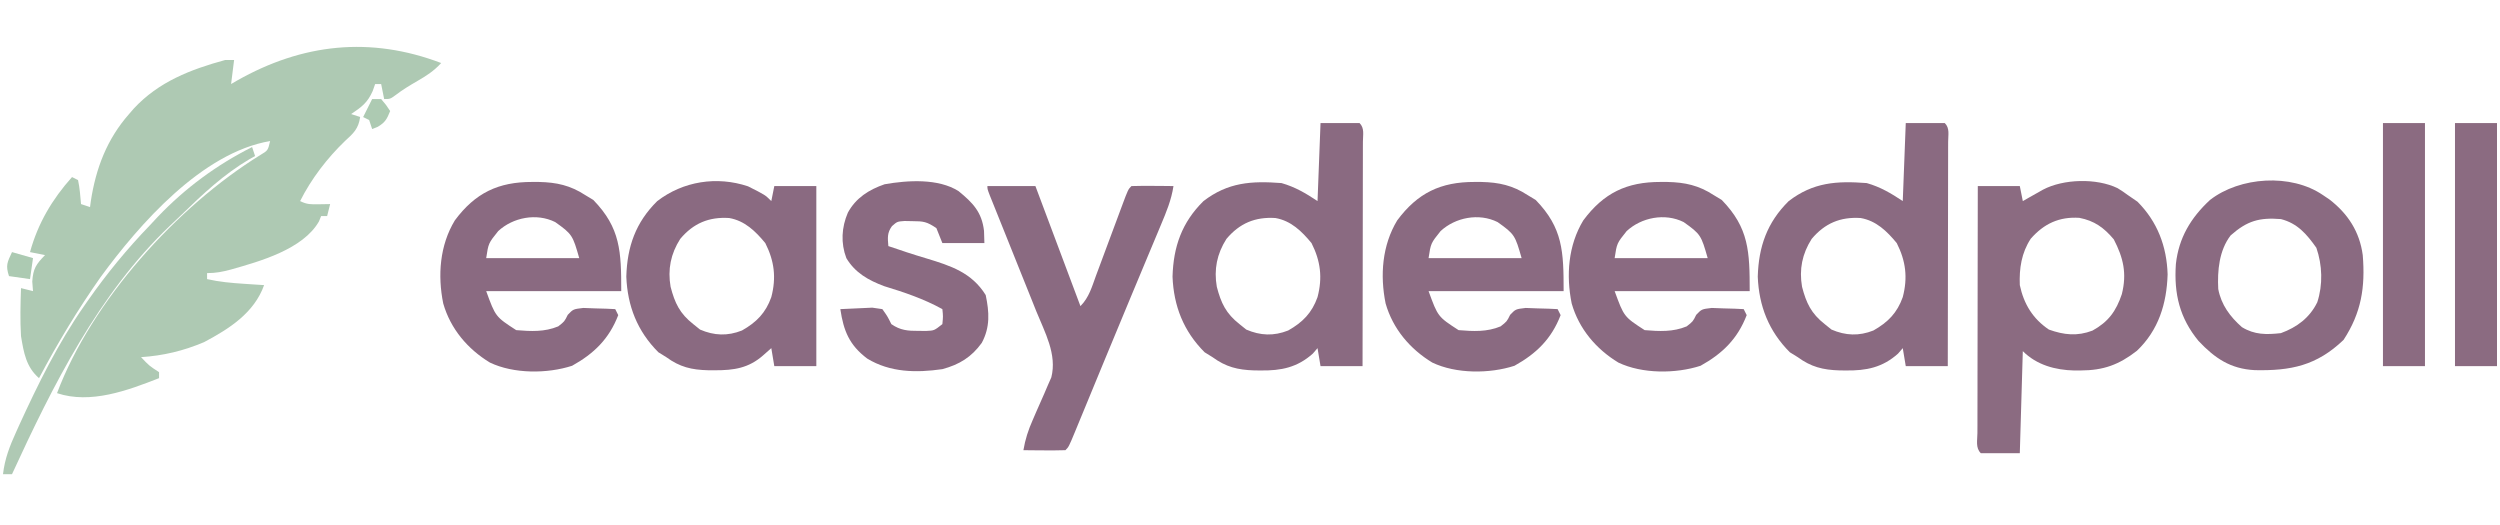
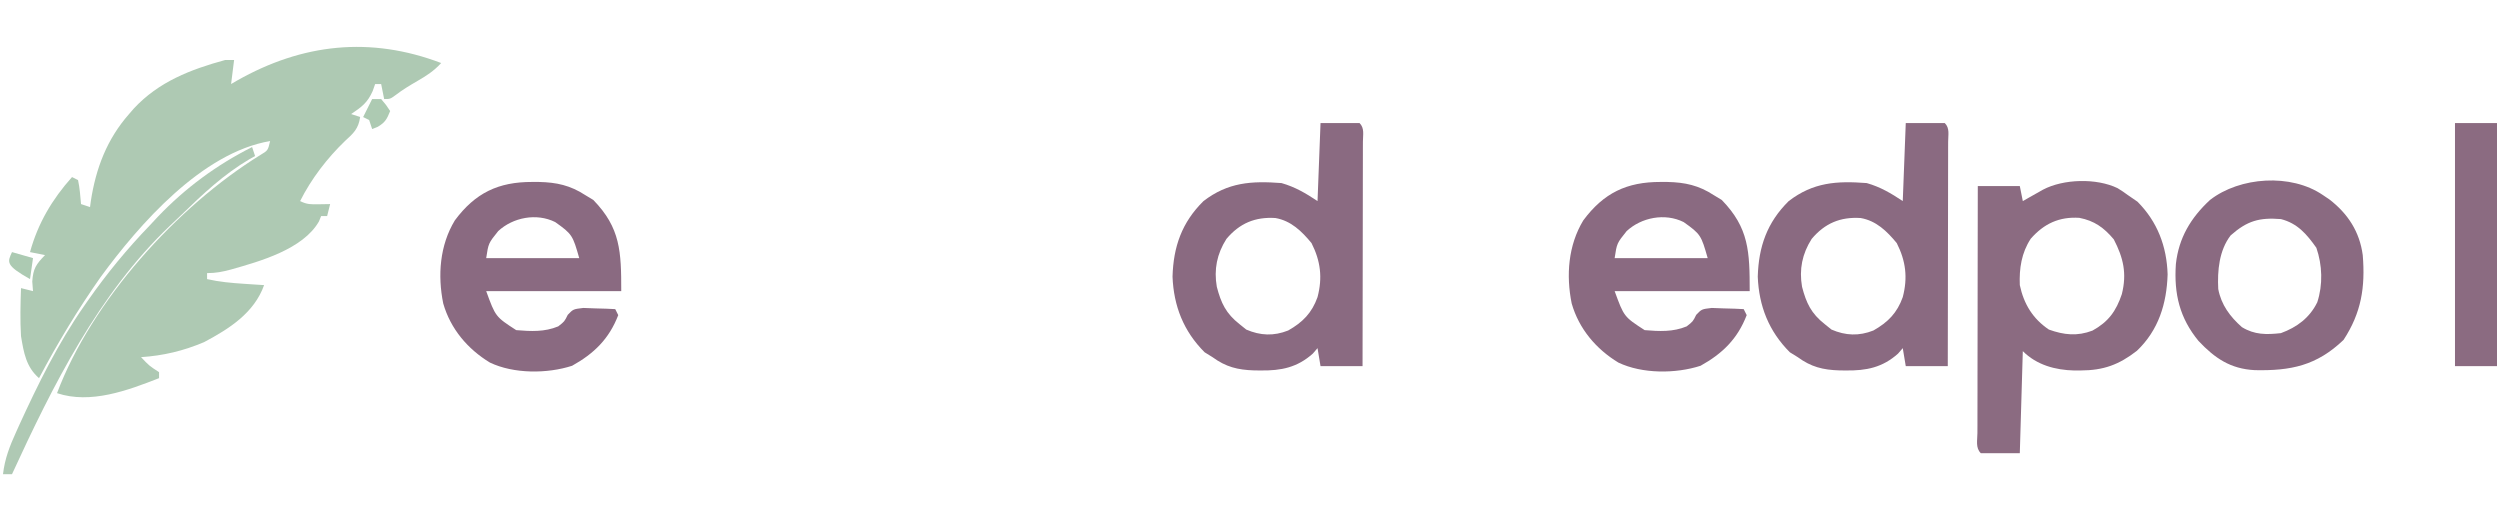
<svg xmlns="http://www.w3.org/2000/svg" version="1.1" width="833" height="175">
  <path d="M0 0 C-2.367 2.608 -4.895 4.243 -7.938 6 C-10.473 7.469 -12.869 8.899 -15.191 10.688 C-17 12 -17 12 -19 12 C-19.495 9.525 -19.495 9.525 -20 7 C-20.66 7 -21.32 7 -22 7 C-22.268 7.763 -22.536 8.526 -22.812 9.312 C-24.531 13.203 -26.483 14.655 -30 17 C-28.515 17.495 -28.515 17.495 -27 18 C-27.549 21.854 -29.162 23.37 -32 25.938 C-37.941 31.65 -43.296 38.593 -47 46 C-44.713 47.144 -43.407 47.103 -40.875 47.062 C-38.957 47.032 -38.957 47.032 -37 47 C-37.33 48.32 -37.66 49.64 -38 51 C-38.66 51 -39.32 51 -40 51 C-40.24 51.589 -40.48 52.178 -40.727 52.785 C-46.076 62.09 -60.396 66.071 -70.062 68.812 C-72.899 69.566 -75.052 70 -78 70 C-78 70.66 -78 71.32 -78 72 C-73.901 72.933 -69.88 73.288 -65.688 73.562 C-63.806 73.688 -63.806 73.688 -61.887 73.816 C-60.934 73.877 -59.981 73.938 -59 74 C-62.303 83.262 -70.586 88.532 -79 93 C-85.903 95.918 -92.537 97.502 -100 98 C-97.284 100.874 -97.284 100.874 -94 103 C-94 103.66 -94 104.32 -94 105 C-104.432 109.085 -116.809 113.73 -128 110 C-116.392 79.175 -87.995 47.787 -60.266 30.656 C-57.722 29.133 -57.722 29.133 -57 26 C-79.679 29.866 -100.532 53.648 -113.469 71.32 C-121.054 82.101 -127.837 93.352 -134 105 C-138.307 101.272 -139.099 96.453 -140 91 C-140.331 85.669 -140.181 80.334 -140 75 C-138.68 75.33 -137.36 75.66 -136 76 C-136.083 74.948 -136.165 73.896 -136.25 72.812 C-135.965 68.462 -134.976 67.068 -132 64 C-133.65 63.67 -135.3 63.34 -137 63 C-134.356 53.398 -129.622 45.401 -123 38 C-122.34 38.33 -121.68 38.66 -121 39 C-120.406 41.649 -120.258 44.292 -120 47 C-118.515 47.495 -118.515 47.495 -117 48 C-116.914 47.345 -116.827 46.69 -116.738 46.016 C-115.052 35.063 -111.372 25.371 -104 17 C-103.477 16.395 -102.953 15.791 -102.414 15.168 C-94.12 6.232 -83.507 2.152 -72 -1 C-71.01 -1 -70.02 -1 -69 -1 C-69.33 1.64 -69.66 4.28 -70 7 C-69.357 6.625 -68.714 6.25 -68.051 5.863 C-46.246 -6.486 -23.597 -8.977 0 0 Z " fill="#AEC9B3" transform="translate(147,21)" />
  <path d="M0 0 C1.805 1.125 1.805 1.125 3.438 2.312 C4.489 3.034 5.541 3.756 6.625 4.5 C13.288 11.163 16.413 19.42 16.688 28.75 C16.388 38.465 13.679 47.337 6.441 54.207 C0.49 58.831 -4.661 60.722 -12.25 60.75 C-13.306 60.755 -13.306 60.755 -14.383 60.76 C-20.726 60.615 -26.931 58.944 -31.562 54.312 C-31.892 65.532 -32.222 76.752 -32.562 88.312 C-36.852 88.312 -41.142 88.312 -45.562 88.312 C-47.374 86.501 -46.682 84.014 -46.687 81.603 C-46.683 80.784 -46.68 79.965 -46.676 79.121 C-46.676 78.262 -46.676 77.404 -46.676 76.519 C-46.676 73.668 -46.668 70.816 -46.66 67.965 C-46.658 65.993 -46.657 64.022 -46.656 62.05 C-46.652 56.85 -46.642 51.65 -46.631 46.45 C-46.621 41.149 -46.616 35.847 -46.611 30.545 C-46.601 20.134 -46.584 9.723 -46.562 -0.688 C-41.943 -0.688 -37.322 -0.688 -32.562 -0.688 C-32.233 0.963 -31.902 2.612 -31.562 4.312 C-30.948 3.963 -30.333 3.614 -29.699 3.254 C-28.891 2.799 -28.083 2.344 -27.25 1.875 C-26.449 1.423 -25.649 0.97 -24.824 0.504 C-18.007 -3.087 -7.023 -3.389 0 0 Z M-28.914 16.852 C-32.004 21.542 -32.789 26.766 -32.562 32.312 C-31.226 38.599 -28.249 43.5 -22.875 47.125 C-17.844 48.929 -13.424 49.402 -8.348 47.469 C-3.058 44.553 -0.466 40.991 1.438 35.312 C3.159 28.428 1.953 23.232 -1.25 17.062 C-4.542 13.148 -7.743 10.855 -12.734 9.895 C-19.419 9.468 -24.501 11.826 -28.914 16.852 Z " fill="#8B6B81" transform="translate(705.562,62.688)" />
  <path d="M0 0 C4.29 0 8.58 0 13 0 C14.72 1.72 14.12 3.909 14.124 6.201 C14.119 7.318 14.119 7.318 14.114 8.457 C14.114 9.238 14.114 10.018 14.114 10.822 C14.113 13.414 14.105 16.006 14.098 18.598 C14.096 20.39 14.094 22.182 14.093 23.974 C14.09 28.701 14.08 33.427 14.069 38.154 C14.058 42.973 14.054 47.792 14.049 52.611 C14.038 62.074 14.021 71.537 14 81 C9.38 81 4.76 81 0 81 C-0.33 79.02 -0.66 77.04 -1 75 C-1.516 75.598 -2.031 76.196 -2.562 76.812 C-7.728 81.448 -13.148 82.538 -19.938 82.438 C-20.64 82.431 -21.343 82.425 -22.068 82.419 C-27.622 82.251 -31.542 81.261 -36 78 C-36.866 77.464 -37.733 76.927 -38.625 76.375 C-45.65 69.35 -48.928 60.958 -49.312 51.188 C-49.036 41.186 -46.191 33.092 -39 26 C-30.842 19.743 -23.026 19.231 -13 20 C-8.463 21.297 -4.903 23.398 -1 26 C-0.67 17.42 -0.34 8.84 0 0 Z M-31.352 38.609 C-34.522 43.581 -35.559 48.765 -34.559 54.555 C-33.151 59.975 -31.515 63.452 -27 67 C-26.258 67.598 -25.515 68.196 -24.75 68.812 C-20.049 70.843 -15.58 71.022 -10.781 69.121 C-5.958 66.394 -2.857 63.253 -1 58 C0.706 51.533 0.019 45.968 -3 40 C-6.27 36.041 -9.829 32.554 -15.035 31.645 C-21.789 31.216 -26.969 33.39 -31.352 38.609 Z " fill="#8A6A81" transform="translate(635,41)" />
  <path d="M0 0 C4.29 0 8.58 0 13 0 C14.72 1.72 14.12 3.909 14.124 6.201 C14.119 7.318 14.119 7.318 14.114 8.457 C14.114 9.238 14.114 10.018 14.114 10.822 C14.113 13.414 14.105 16.006 14.098 18.598 C14.096 20.39 14.094 22.182 14.093 23.974 C14.09 28.701 14.08 33.427 14.069 38.154 C14.058 42.973 14.054 47.792 14.049 52.611 C14.038 62.074 14.021 71.537 14 81 C9.38 81 4.76 81 0 81 C-0.33 79.02 -0.66 77.04 -1 75 C-1.516 75.598 -2.031 76.196 -2.562 76.812 C-7.728 81.448 -13.148 82.538 -19.938 82.438 C-20.64 82.431 -21.343 82.425 -22.068 82.419 C-27.622 82.251 -31.542 81.261 -36 78 C-36.866 77.464 -37.733 76.927 -38.625 76.375 C-45.65 69.35 -48.928 60.958 -49.312 51.188 C-49.036 41.186 -46.191 33.092 -39 26 C-30.842 19.743 -23.026 19.231 -13 20 C-8.463 21.297 -4.903 23.398 -1 26 C-0.67 17.42 -0.34 8.84 0 0 Z M-31.352 38.609 C-34.522 43.581 -35.559 48.765 -34.559 54.555 C-33.151 59.975 -31.515 63.452 -27 67 C-26.258 67.598 -25.515 68.196 -24.75 68.812 C-20.049 70.843 -15.58 71.022 -10.781 69.121 C-5.958 66.394 -2.857 63.253 -1 58 C0.706 51.533 0.019 45.968 -3 40 C-6.27 36.041 -9.829 32.554 -15.035 31.645 C-21.789 31.216 -26.969 33.39 -31.352 38.609 Z " fill="#8A6A81" transform="translate(440,41)" />
-   <path d="M0 0 C5.713 2.873 5.713 2.873 7.758 4.918 C8.088 3.268 8.418 1.618 8.758 -0.082 C13.378 -0.082 17.998 -0.082 22.758 -0.082 C22.758 19.718 22.758 39.518 22.758 59.918 C18.138 59.918 13.518 59.918 8.758 59.918 C8.263 56.948 8.263 56.948 7.758 53.918 C6.871 54.702 5.984 55.485 5.07 56.293 C0.201 60.596 -4.701 61.308 -11.055 61.293 C-12.123 61.291 -12.123 61.291 -13.212 61.288 C-18.832 61.157 -22.734 60.216 -27.242 56.918 C-28.108 56.382 -28.975 55.845 -29.867 55.293 C-36.892 48.268 -40.17 39.876 -40.555 30.105 C-40.279 20.104 -37.434 12.01 -30.242 4.918 C-21.606 -1.706 -10.404 -3.472 0 0 Z M-22.594 17.527 C-25.764 22.499 -26.801 27.683 -25.801 33.473 C-24.393 38.893 -22.757 42.37 -18.242 45.918 C-17.5 46.516 -16.757 47.114 -15.992 47.73 C-11.291 49.76 -6.822 49.94 -2.023 48.039 C2.8 45.312 5.901 42.171 7.758 36.918 C9.463 30.451 8.776 24.886 5.758 18.918 C2.488 14.959 -1.071 11.472 -6.277 10.562 C-13.031 10.134 -18.211 12.308 -22.594 17.527 Z " fill="#8A6A81" transform="translate(249.242,62.082)" />
  <path d="M0 0 C1.128 0.002 1.128 0.002 2.278 0.005 C8.144 0.134 12.709 1.132 17.688 4.375 C18.574 4.911 19.461 5.447 20.375 6 C29.461 15.331 29.688 23.247 29.688 36.375 C14.838 36.375 -0.013 36.375 -15.312 36.375 C-12.202 44.908 -12.202 44.908 -5.312 49.375 C-0.436 49.783 4.13 50.024 8.688 48.125 C10.772 46.498 10.772 46.498 11.863 44.281 C13.688 42.375 13.688 42.375 17.043 41.984 C18.308 42.031 19.572 42.077 20.875 42.125 C22.783 42.179 22.783 42.179 24.73 42.234 C25.706 42.281 26.682 42.327 27.688 42.375 C28.017 43.035 28.348 43.695 28.688 44.375 C25.645 52.298 20.587 57.208 13.312 61.25 C5.004 63.944 -6.125 63.966 -14.062 60.188 C-21.498 55.684 -27.203 48.942 -29.625 40.5 C-31.526 31.123 -30.792 21.121 -25.766 12.82 C-18.974 3.654 -11.252 -0.025 0 0 Z M-11.312 16.375 C-14.567 20.43 -14.567 20.43 -15.312 25.375 C-5.082 25.375 5.147 25.375 15.688 25.375 C13.53 17.824 13.378 17.406 7.688 13.375 C1.467 10.265 -6.395 11.818 -11.312 16.375 Z " fill="#8A6A81" transform="translate(553.312,60.625)" />
-   <path d="M0 0 C1.128 0.002 1.128 0.002 2.278 0.005 C8.144 0.134 12.709 1.132 17.688 4.375 C18.574 4.911 19.461 5.447 20.375 6 C29.461 15.331 29.688 23.247 29.688 36.375 C14.838 36.375 -0.013 36.375 -15.312 36.375 C-12.202 44.908 -12.202 44.908 -5.312 49.375 C-0.436 49.783 4.13 50.024 8.688 48.125 C10.772 46.498 10.772 46.498 11.863 44.281 C13.688 42.375 13.688 42.375 17.043 41.984 C18.308 42.031 19.572 42.077 20.875 42.125 C22.783 42.179 22.783 42.179 24.73 42.234 C25.706 42.281 26.682 42.327 27.688 42.375 C28.017 43.035 28.348 43.695 28.688 44.375 C25.645 52.298 20.587 57.208 13.312 61.25 C5.004 63.944 -6.125 63.966 -14.062 60.188 C-21.498 55.684 -27.203 48.942 -29.625 40.5 C-31.526 31.123 -30.792 21.121 -25.766 12.82 C-18.974 3.654 -11.252 -0.025 0 0 Z M-11.312 16.375 C-14.567 20.43 -14.567 20.43 -15.312 25.375 C-5.082 25.375 5.147 25.375 15.688 25.375 C13.53 17.824 13.378 17.406 7.688 13.375 C1.467 10.265 -6.395 11.818 -11.312 16.375 Z " fill="#8A6A81" transform="translate(491.312,60.625)" />
  <path d="M0 0 C1.128 0.002 1.128 0.002 2.278 0.005 C8.144 0.134 12.709 1.132 17.688 4.375 C18.574 4.911 19.461 5.447 20.375 6 C29.461 15.331 29.688 23.247 29.688 36.375 C14.838 36.375 -0.013 36.375 -15.312 36.375 C-12.202 44.908 -12.202 44.908 -5.312 49.375 C-0.436 49.783 4.13 50.024 8.688 48.125 C10.772 46.498 10.772 46.498 11.863 44.281 C13.688 42.375 13.688 42.375 17.043 41.984 C18.308 42.031 19.572 42.077 20.875 42.125 C22.783 42.179 22.783 42.179 24.73 42.234 C25.706 42.281 26.682 42.327 27.688 42.375 C28.017 43.035 28.348 43.695 28.688 44.375 C25.645 52.298 20.587 57.208 13.312 61.25 C5.004 63.944 -6.125 63.966 -14.062 60.188 C-21.498 55.684 -27.203 48.942 -29.625 40.5 C-31.526 31.123 -30.792 21.121 -25.766 12.82 C-18.974 3.654 -11.252 -0.025 0 0 Z M-11.312 16.375 C-14.567 20.43 -14.567 20.43 -15.312 25.375 C-5.082 25.375 5.147 25.375 15.688 25.375 C13.53 17.824 13.378 17.406 7.688 13.375 C1.467 10.265 -6.395 11.818 -11.312 16.375 Z " fill="#8A6A81" transform="translate(177.312,60.625)" />
  <path d="M0 0 C0.705 0.474 1.41 0.949 2.137 1.438 C8.303 6.179 12.226 12.192 13.266 19.998 C14.142 30.687 12.812 39.17 6.875 48.25 C-2.109 56.844 -10.705 58.587 -22.723 58.332 C-30.814 57.902 -35.968 54.4 -41.438 48.625 C-47.75 40.95 -49.672 32.912 -49 23 C-48.052 14.268 -44.036 7.567 -37.625 1.625 C-27.659 -6.108 -10.645 -7.285 0 0 Z M-30.75 13.438 C-34.581 18.409 -35.199 25.203 -34.879 31.309 C-33.881 36.588 -30.943 40.51 -27 44 C-22.773 46.586 -18.827 46.538 -14 46 C-8.669 44.052 -4.414 40.892 -1.879 35.707 C0.023 29.85 -0.189 23.347 -2.188 17.562 C-5.402 13.018 -8.48 9.412 -14 8 C-21.171 7.431 -25.235 8.549 -30.75 13.438 Z " fill="#8A6A81" transform="translate(774,65)" />
-   <path d="M0 0 C5.28 0 10.56 0 16 0 C20.95 13.2 25.9 26.4 31 40 C33.891 37.109 34.836 33.516 36.223 29.746 C36.528 28.93 36.834 28.114 37.149 27.273 C38.125 24.663 39.094 22.051 40.062 19.438 C41.035 16.821 42.01 14.206 42.987 11.591 C43.596 9.963 44.201 8.334 44.803 6.703 C46.888 1.112 46.888 1.112 48 0 C50.353 -0.073 52.708 -0.084 55.062 -0.062 C56.353 -0.053 57.643 -0.044 58.973 -0.035 C59.972 -0.024 60.971 -0.012 62 0 C61.308 4.627 59.588 8.735 57.781 13.016 C57.451 13.808 57.121 14.601 56.781 15.418 C55.691 18.03 54.596 20.64 53.5 23.25 C52.741 25.066 51.983 26.883 51.225 28.699 C50.041 31.536 48.857 34.372 47.671 37.208 C44.804 44.063 41.959 50.928 39.125 57.797 C38.342 59.694 37.559 61.591 36.775 63.487 C35.64 66.238 34.505 68.988 33.372 71.74 C32.323 74.286 31.271 76.831 30.219 79.375 C29.906 80.137 29.593 80.898 29.271 81.683 C27.114 86.886 27.114 86.886 26 88 C23.647 88.073 21.292 88.084 18.938 88.062 C17.002 88.049 17.002 88.049 15.027 88.035 C14.028 88.024 13.029 88.012 12 88 C12.611 84.378 13.611 81.298 15.102 77.945 C15.509 77 15.916 76.056 16.336 75.082 C17.194 73.114 18.061 71.151 18.938 69.191 C19.545 67.77 19.545 67.77 20.164 66.32 C20.54 65.467 20.916 64.614 21.303 63.735 C23.254 56.078 19.137 48.732 16.309 41.758 C15.612 40.012 15.612 40.012 14.9 38.23 C13.671 35.154 12.436 32.081 11.197 29.009 C9.445 24.661 7.705 20.308 5.964 15.956 C5.037 13.641 4.108 11.327 3.176 9.014 C2.759 7.976 2.342 6.938 1.912 5.868 C1.357 4.49 1.357 4.49 0.791 3.085 C0 1 0 1 0 0 Z " fill="#8A6A81" transform="translate(329,62)" />
-   <path d="M0 0 C4.749 3.887 7.766 6.967 8.488 13.258 C8.53 14.598 8.571 15.939 8.613 17.32 C3.993 17.32 -0.627 17.32 -5.387 17.32 C-6.047 15.67 -6.707 14.02 -7.387 12.32 C-10.605 10.175 -11.655 10.024 -15.387 10.008 C-16.253 9.991 -17.119 9.974 -18.012 9.957 C-20.437 10.137 -20.437 10.137 -22.188 11.672 C-23.83 13.929 -23.607 15.599 -23.387 18.32 C-22.211 18.712 -21.035 19.104 -19.824 19.508 C-19.011 19.784 -18.197 20.06 -17.359 20.344 C-15.149 21.07 -12.925 21.757 -10.695 22.422 C-2.599 24.879 4.386 27.128 9.051 34.633 C10.247 40.347 10.562 45.292 7.738 50.57 C4.286 55.339 0.269 57.787 -5.387 59.32 C-14.065 60.571 -22.778 60.458 -30.434 55.797 C-36.387 51.296 -38.302 46.604 -39.387 39.32 C-37.118 39.185 -34.846 39.088 -32.574 39.008 C-30.677 38.921 -30.677 38.921 -28.742 38.832 C-27.635 38.993 -26.528 39.154 -25.387 39.32 C-23.688 41.715 -23.688 41.715 -22.387 44.32 C-19.408 46.385 -16.901 46.592 -13.324 46.57 C-12.467 46.575 -11.61 46.581 -10.727 46.586 C-8.116 46.47 -8.116 46.47 -5.387 44.32 C-5.136 41.737 -5.136 41.737 -5.387 39.32 C-11.621 35.885 -18.018 33.734 -24.801 31.664 C-30.024 29.707 -34.487 27.204 -37.387 22.32 C-39.29 17.303 -38.979 12.08 -36.887 7.195 C-34.197 2.248 -29.872 -0.477 -24.621 -2.289 C-16.943 -3.631 -6.761 -4.287 0 0 Z " fill="#8A6A81" transform="translate(319.387,63.68)" />
  <path d="M0 0 C4.62 0 9.24 0 14 0 C14 26.73 14 53.46 14 81 C9.38 81 4.76 81 0 81 C0 54.27 0 27.54 0 0 Z " fill="#8B6B81" transform="translate(818,41)" />
-   <path d="M0 0 C4.62 0 9.24 0 14 0 C14 26.73 14 53.46 14 81 C9.38 81 4.76 81 0 81 C0 54.27 0 27.54 0 0 Z " fill="#8B6B81" transform="translate(794,41)" />
  <path d="M0 0 C0.495 1.485 0.495 1.485 1 3 C0.38 3.343 -0.24 3.686 -0.879 4.039 C-9.436 9.096 -16.284 15.514 -23.375 22.421 C-24.684 23.693 -26.013 24.946 -27.348 26.191 C-51.097 48.771 -66.504 79.647 -80 109 C-80.99 109 -81.98 109 -83 109 C-82.4 103.818 -80.761 99.632 -78.625 94.938 C-78.103 93.779 -78.103 93.779 -77.571 92.597 C-71.341 78.991 -64.587 65.285 -56 53 C-55.609 52.437 -55.218 51.873 -54.814 51.292 C-48.483 42.231 -41.674 33.948 -34 26 C-32.691 24.596 -32.691 24.596 -31.355 23.164 C-22.247 13.642 -11.791 5.927 0 0 Z " fill="#AFC9B4" transform="translate(84,49)" />
-   <path d="M0 0 C2.31 0.66 4.62 1.32 7 2 C6.67 4.31 6.34 6.62 6 9 C3.69 8.67 1.38 8.34 -1 8 C-2.208 4.377 -1.543 3.359 0 0 Z " fill="#ACCAB2" transform="translate(4,84)" />
+   <path d="M0 0 C2.31 0.66 4.62 1.32 7 2 C6.67 4.31 6.34 6.62 6 9 C-2.208 4.377 -1.543 3.359 0 0 Z " fill="#ACCAB2" transform="translate(4,84)" />
  <path d="M0 0 C0.99 0 1.98 0 3 0 C4.688 2 4.688 2 6 4 C4.951 6.622 4.351 7.794 1.875 9.25 C1.256 9.498 0.637 9.745 0 10 C-0.33 9.01 -0.66 8.02 -1 7 C-1.66 6.67 -2.32 6.34 -3 6 C-2 4 -1 2 0 0 Z " fill="#ADCAB2" transform="translate(124,33)" />
</svg>